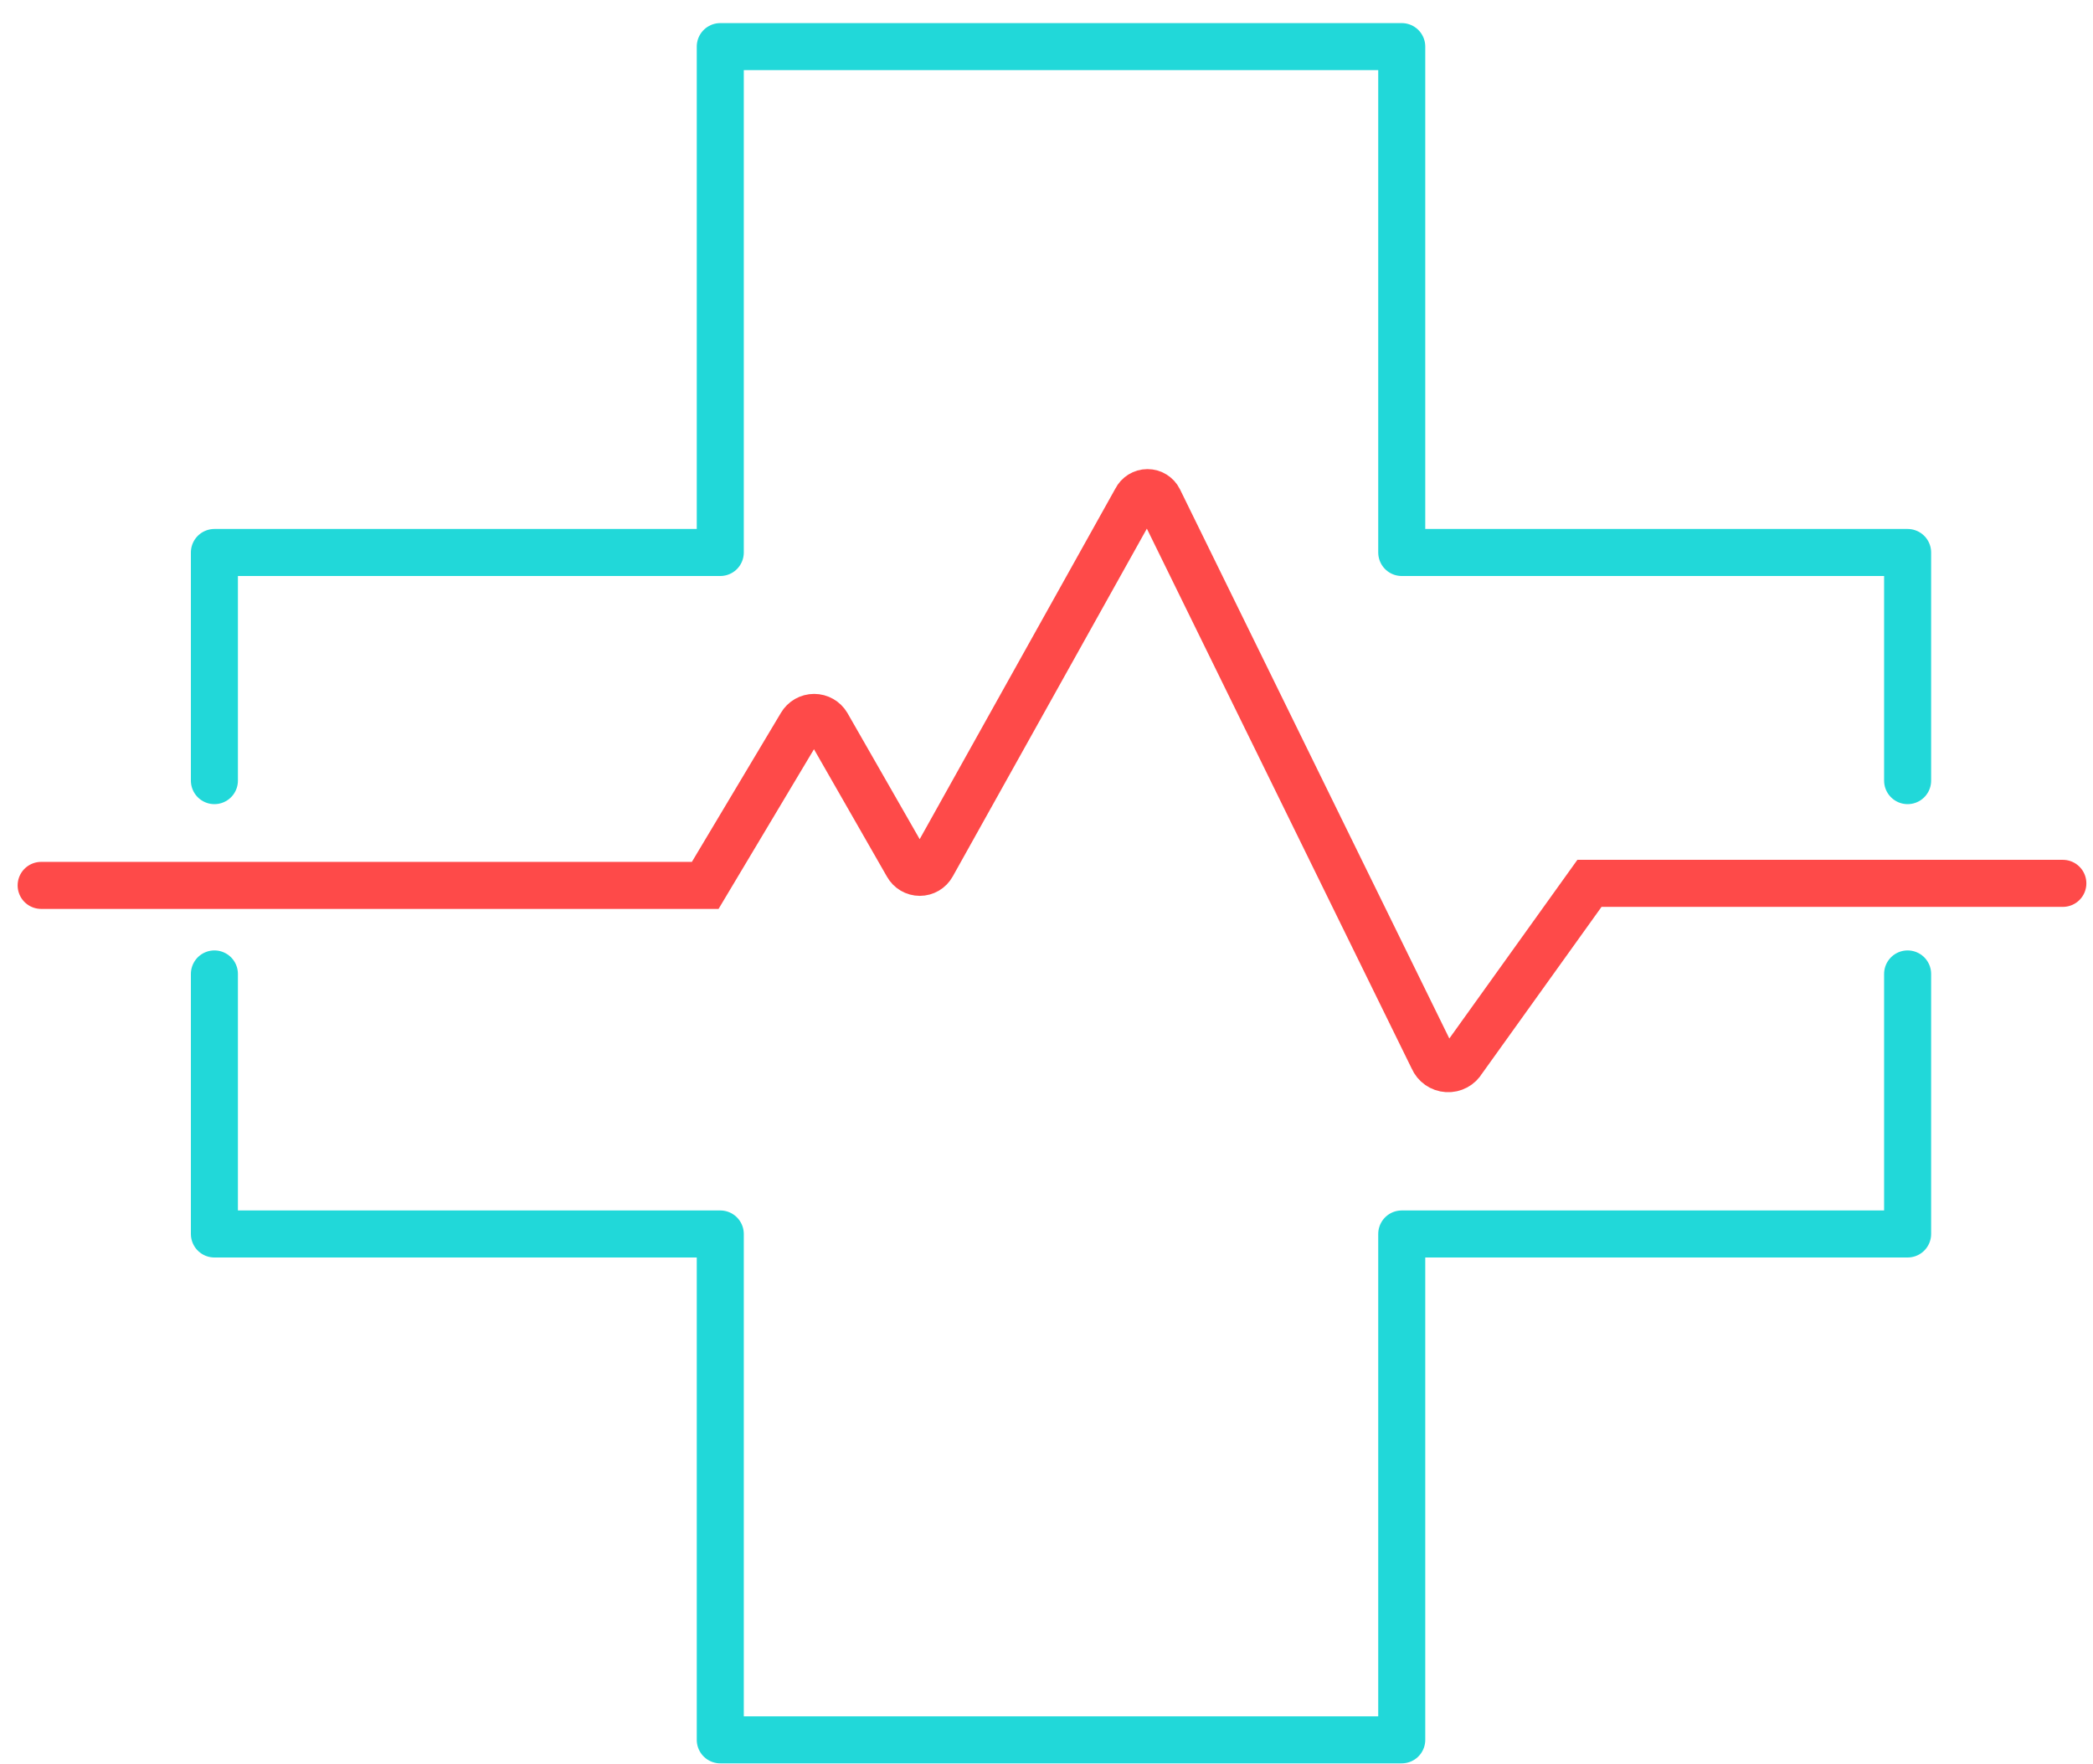
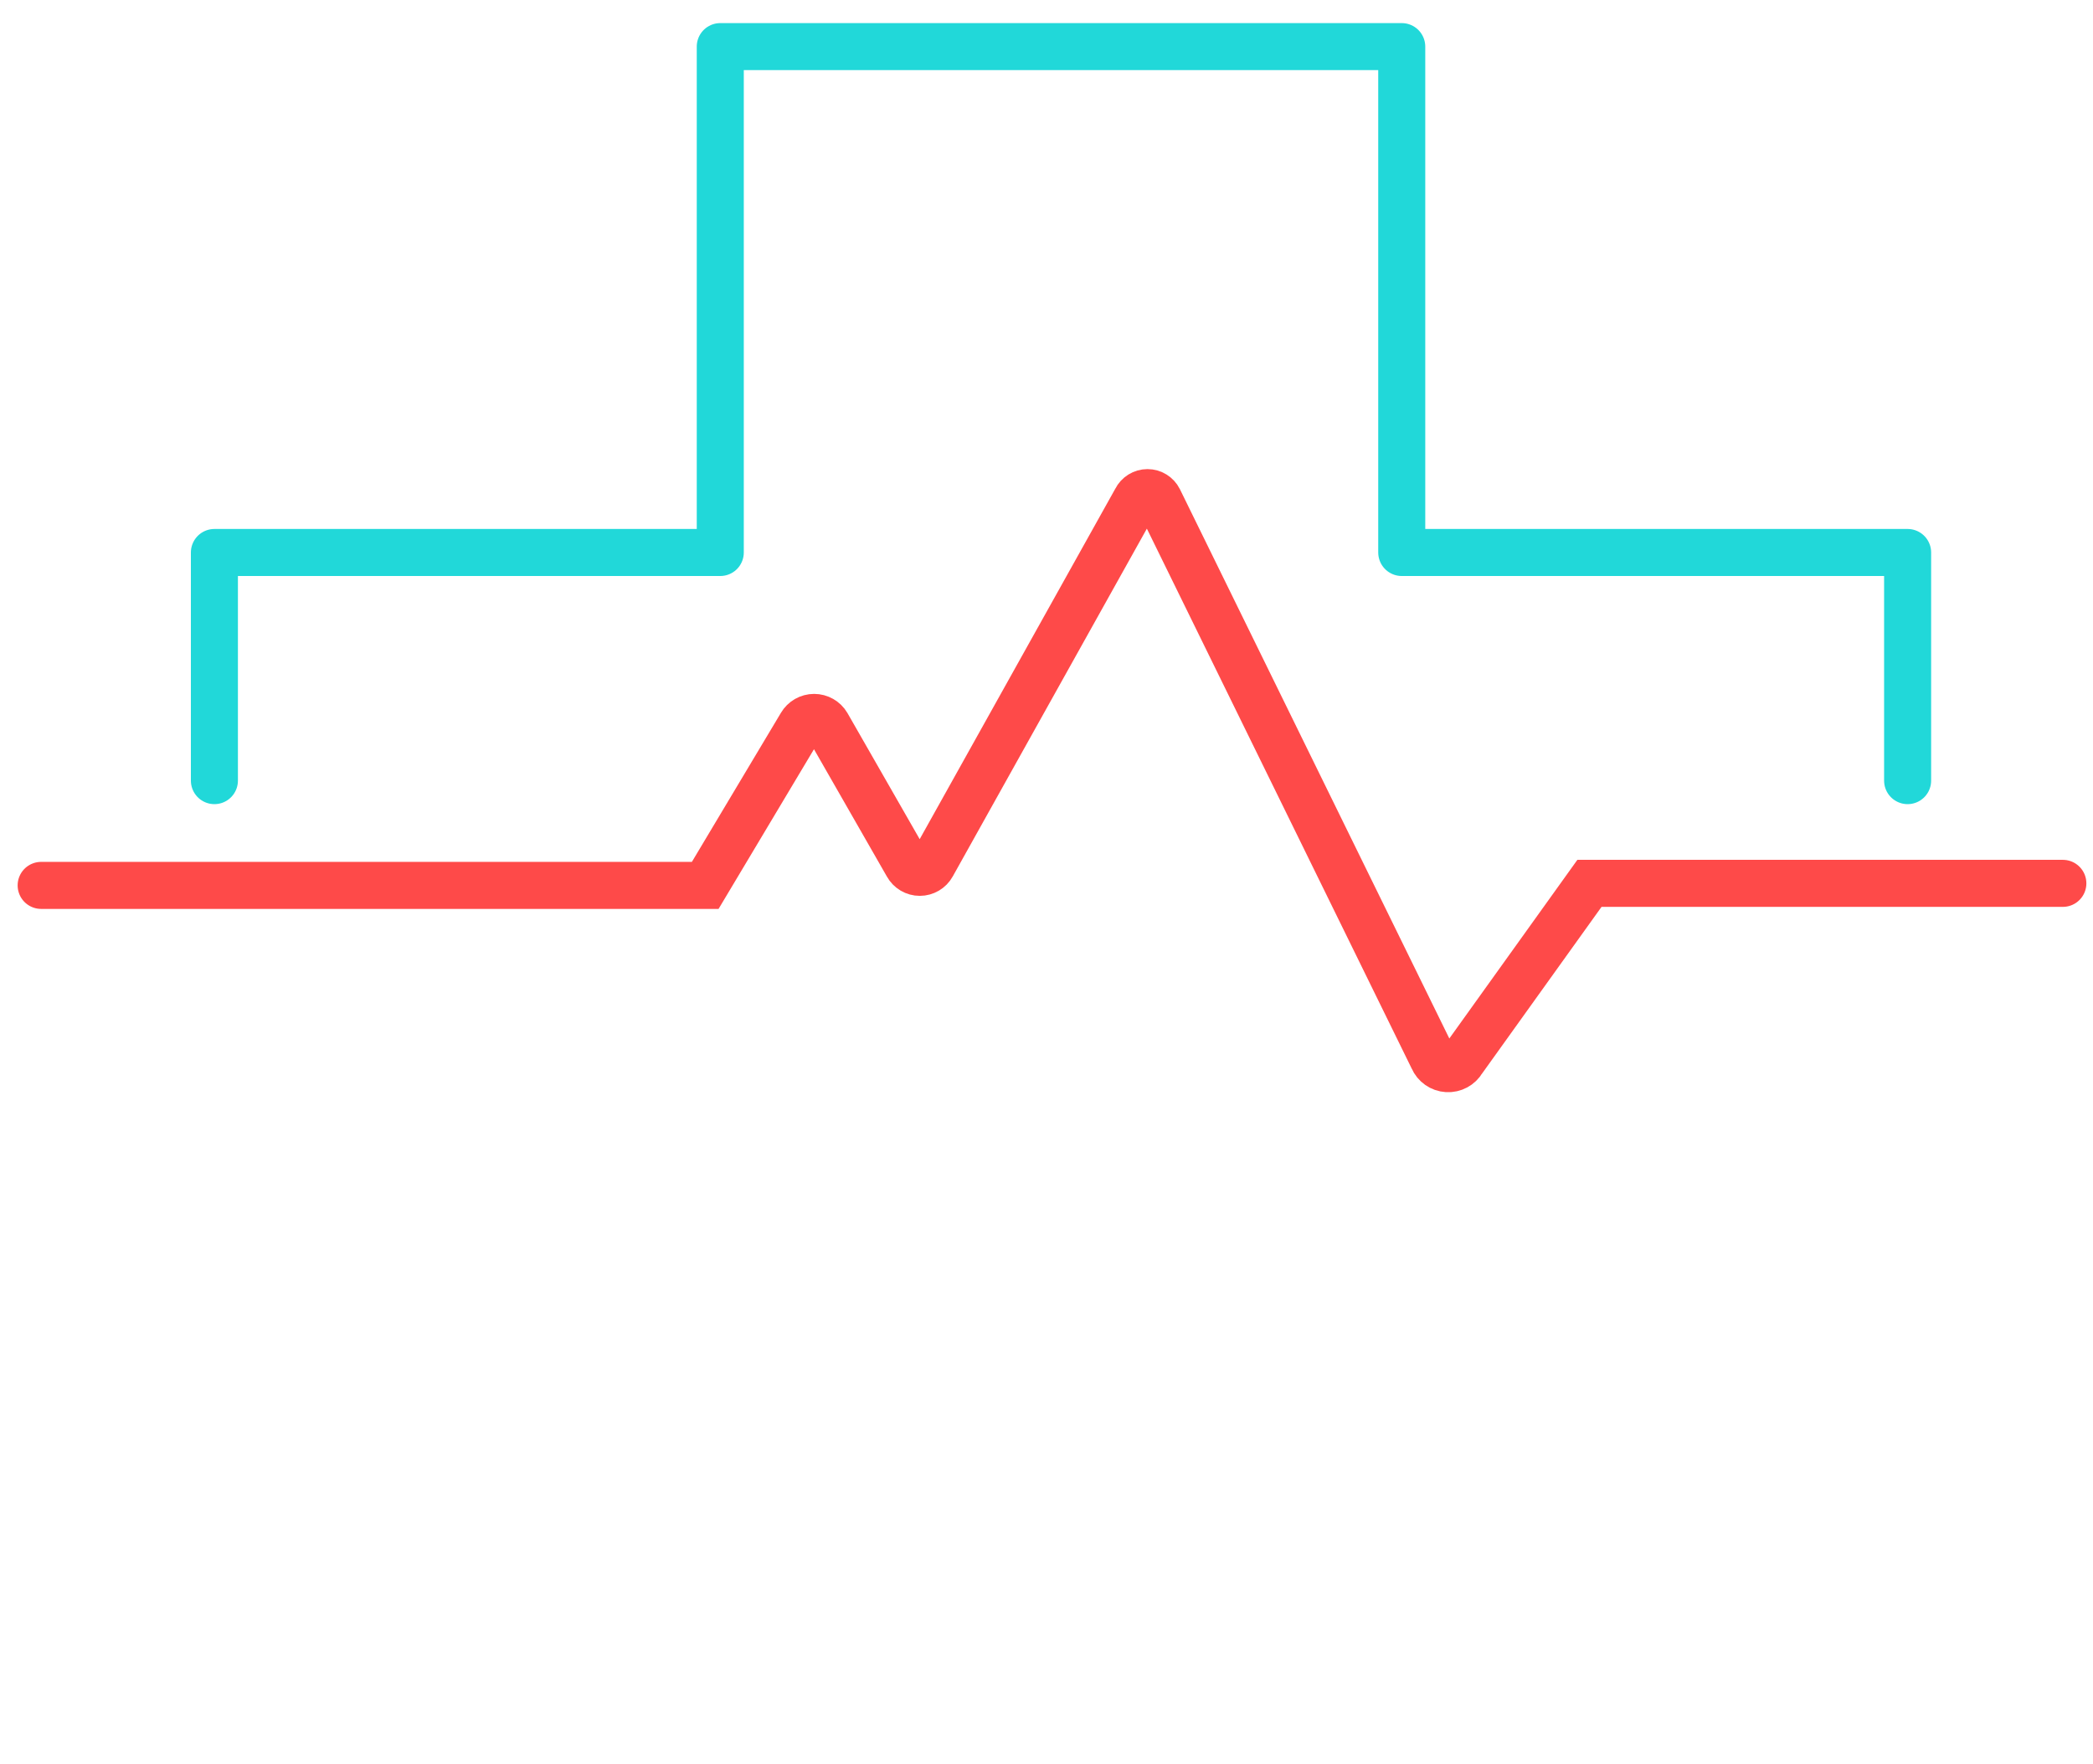
<svg xmlns="http://www.w3.org/2000/svg" width="89px" height="75px" viewBox="0 0 89 75" version="1.1">
  <title>life-insurance</title>
  <g id="Careers-Refresh" stroke="none" stroke-width="1" fill="none" fill-rule="evenodd" stroke-linecap="round">
    <g id="Careers_Homepage" transform="translate(-198, -4077)" stroke-width="2">
      <g id="We-Take-Care" transform="translate(0, 3778.156)">
        <g id="life-insurance" transform="translate(199.75, 300.826)">
          <polyline id="Path" stroke="#21D8D9" stroke-linejoin="round" points="79.367 31.212 79.367 21.511 57.856 21.511 57.856 4.45869592e-15 28.878 4.45869592e-15 28.878 21.511 7.367 21.511 7.367 31.212" />
-           <polyline id="Path" stroke="#21D8D9" stroke-linejoin="round" points="7.367 39.432 7.367 50.489 28.878 50.489 28.878 72 57.856 72 57.856 50.489 79.367 50.489 79.367 39.432" />
          <path d="M0,35.667 L28.238,35.667 L32.317,28.84 C32.431,28.644 32.642,28.524 32.869,28.524 C33.096,28.524 33.306,28.644 33.421,28.84 L36.835,34.801 C36.941,34.993 37.143,35.112 37.362,35.112 C37.581,35.112 37.783,34.993 37.889,34.801 L46.561,19.264 C46.652,19.081 46.839,18.965 47.044,18.965 C47.249,18.965 47.436,19.081 47.527,19.264 L59.186,43.034 C59.291,43.279 59.525,43.444 59.791,43.46 C60.056,43.476 60.308,43.34 60.441,43.11 L65.838,35.58 L85.968,35.58" id="Path" stroke="#FE4A49" />
        </g>
      </g>
    </g>
  </g>
</svg>